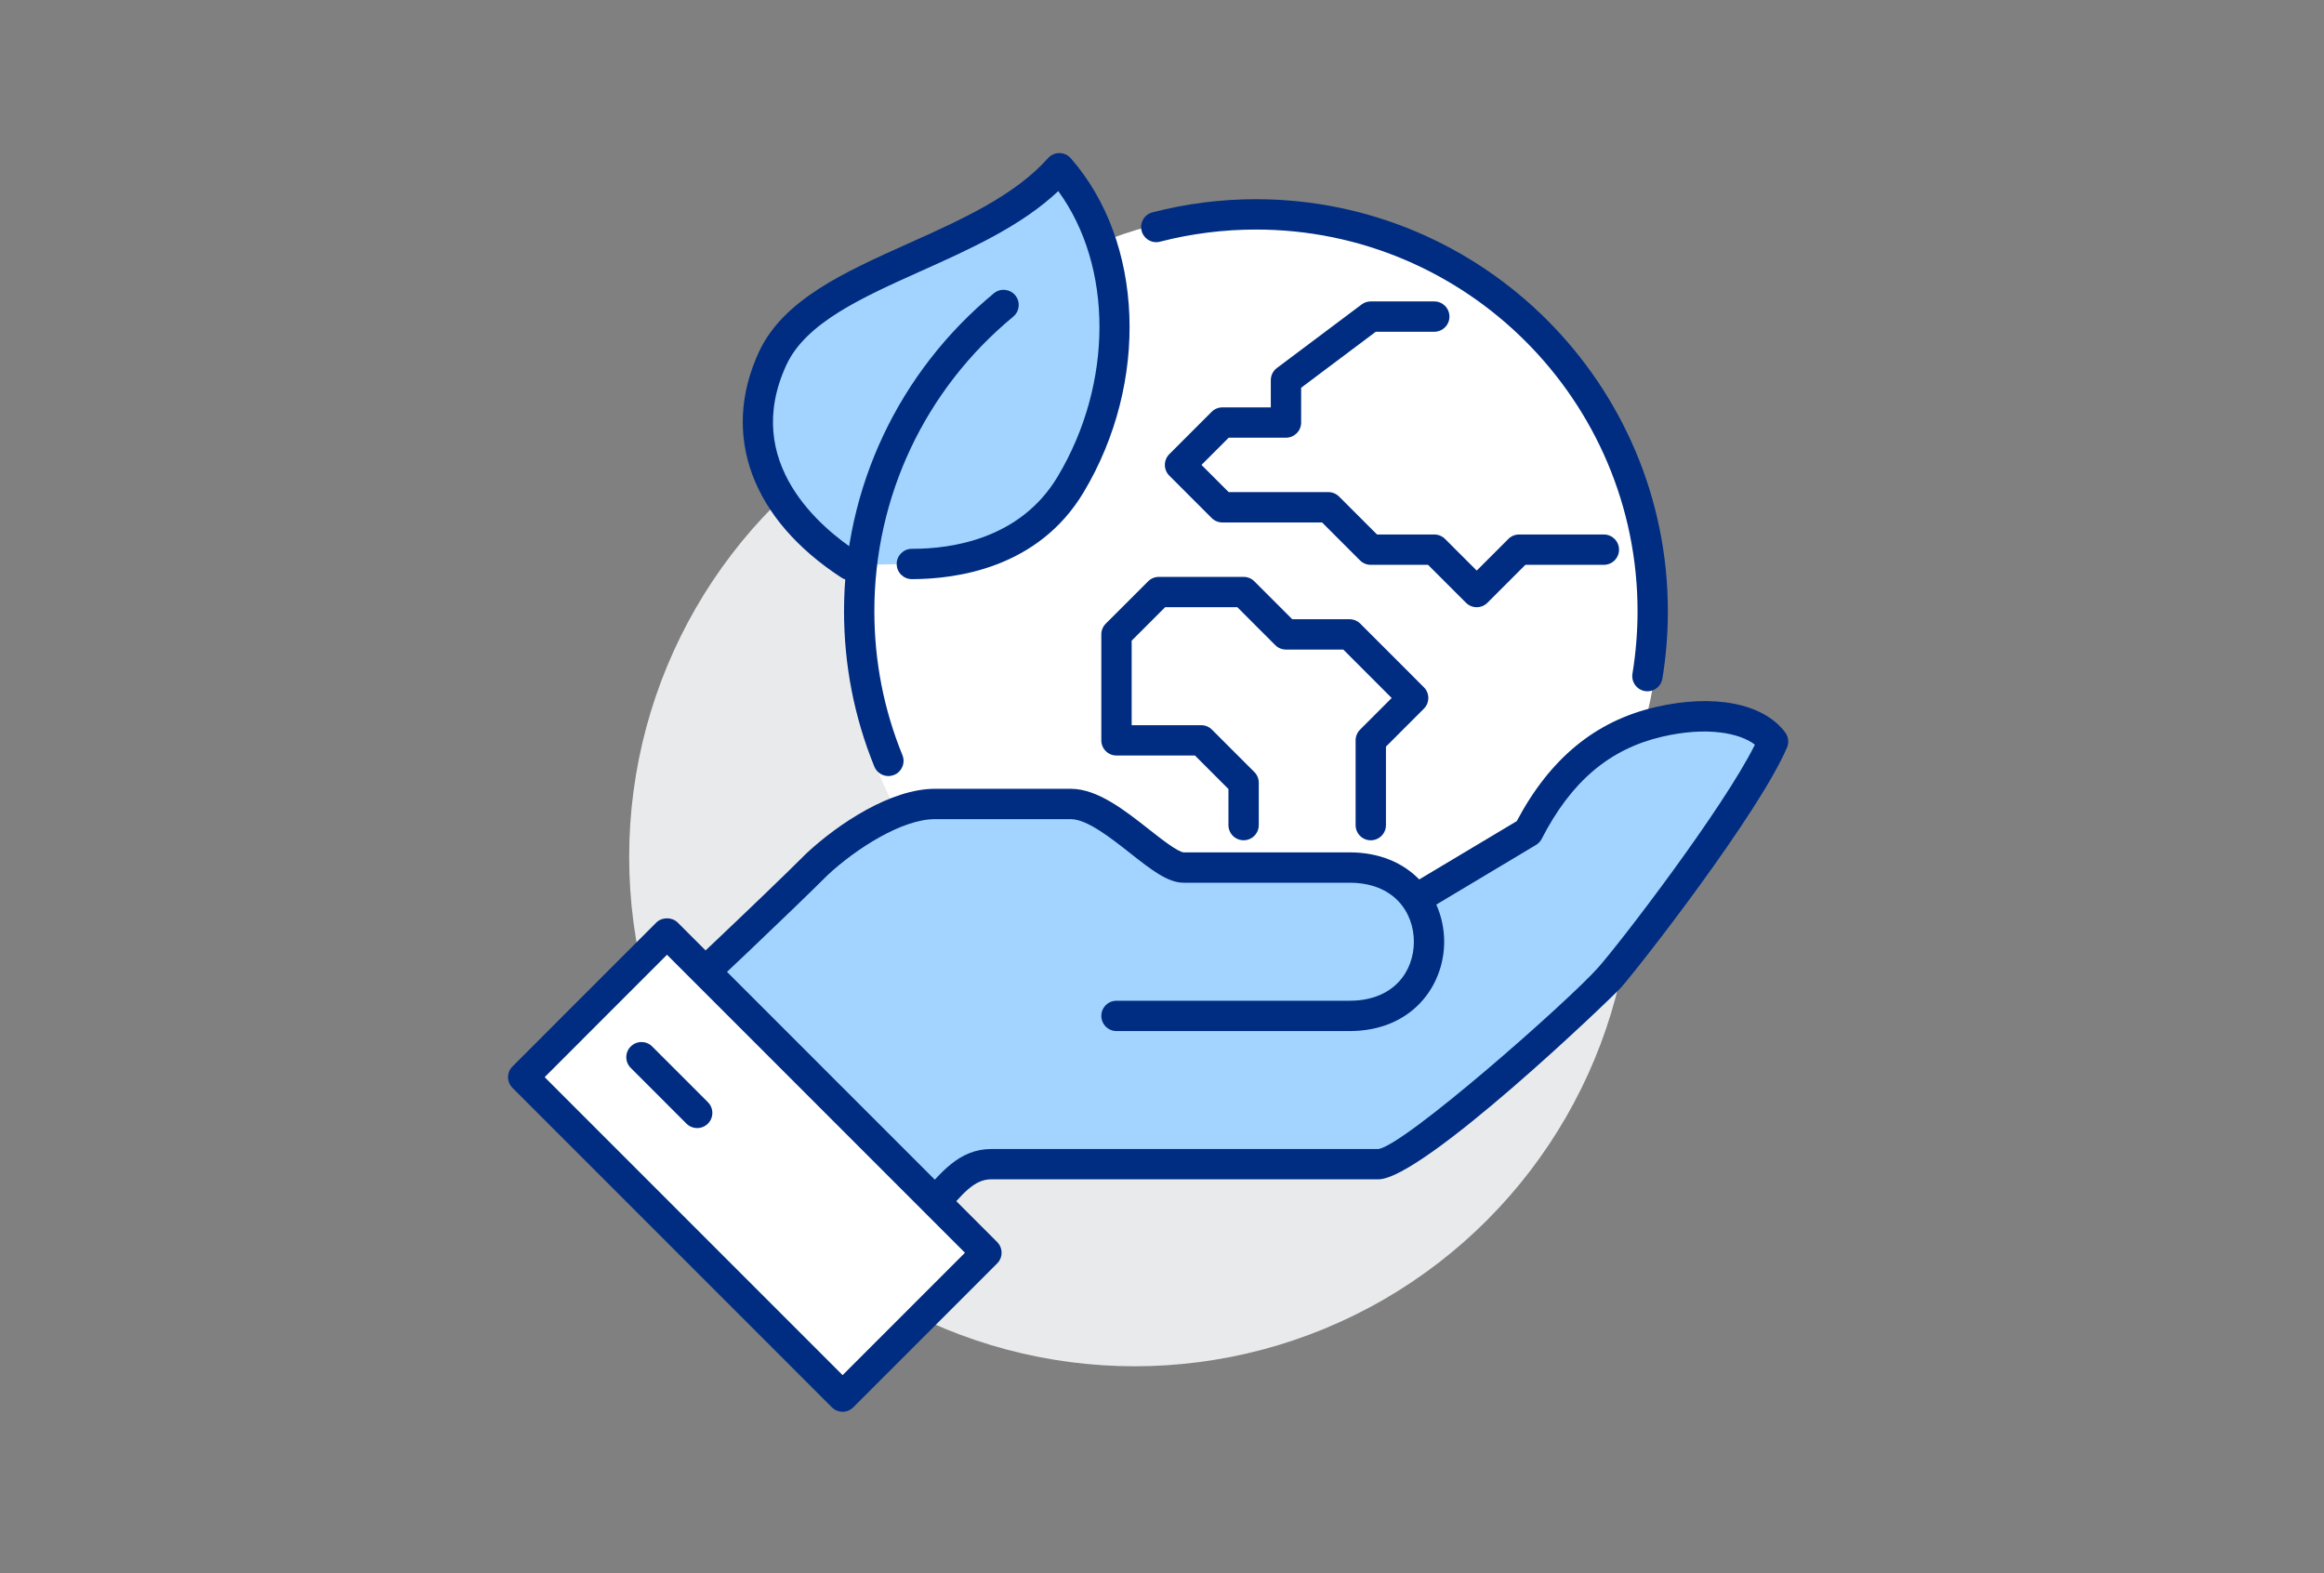
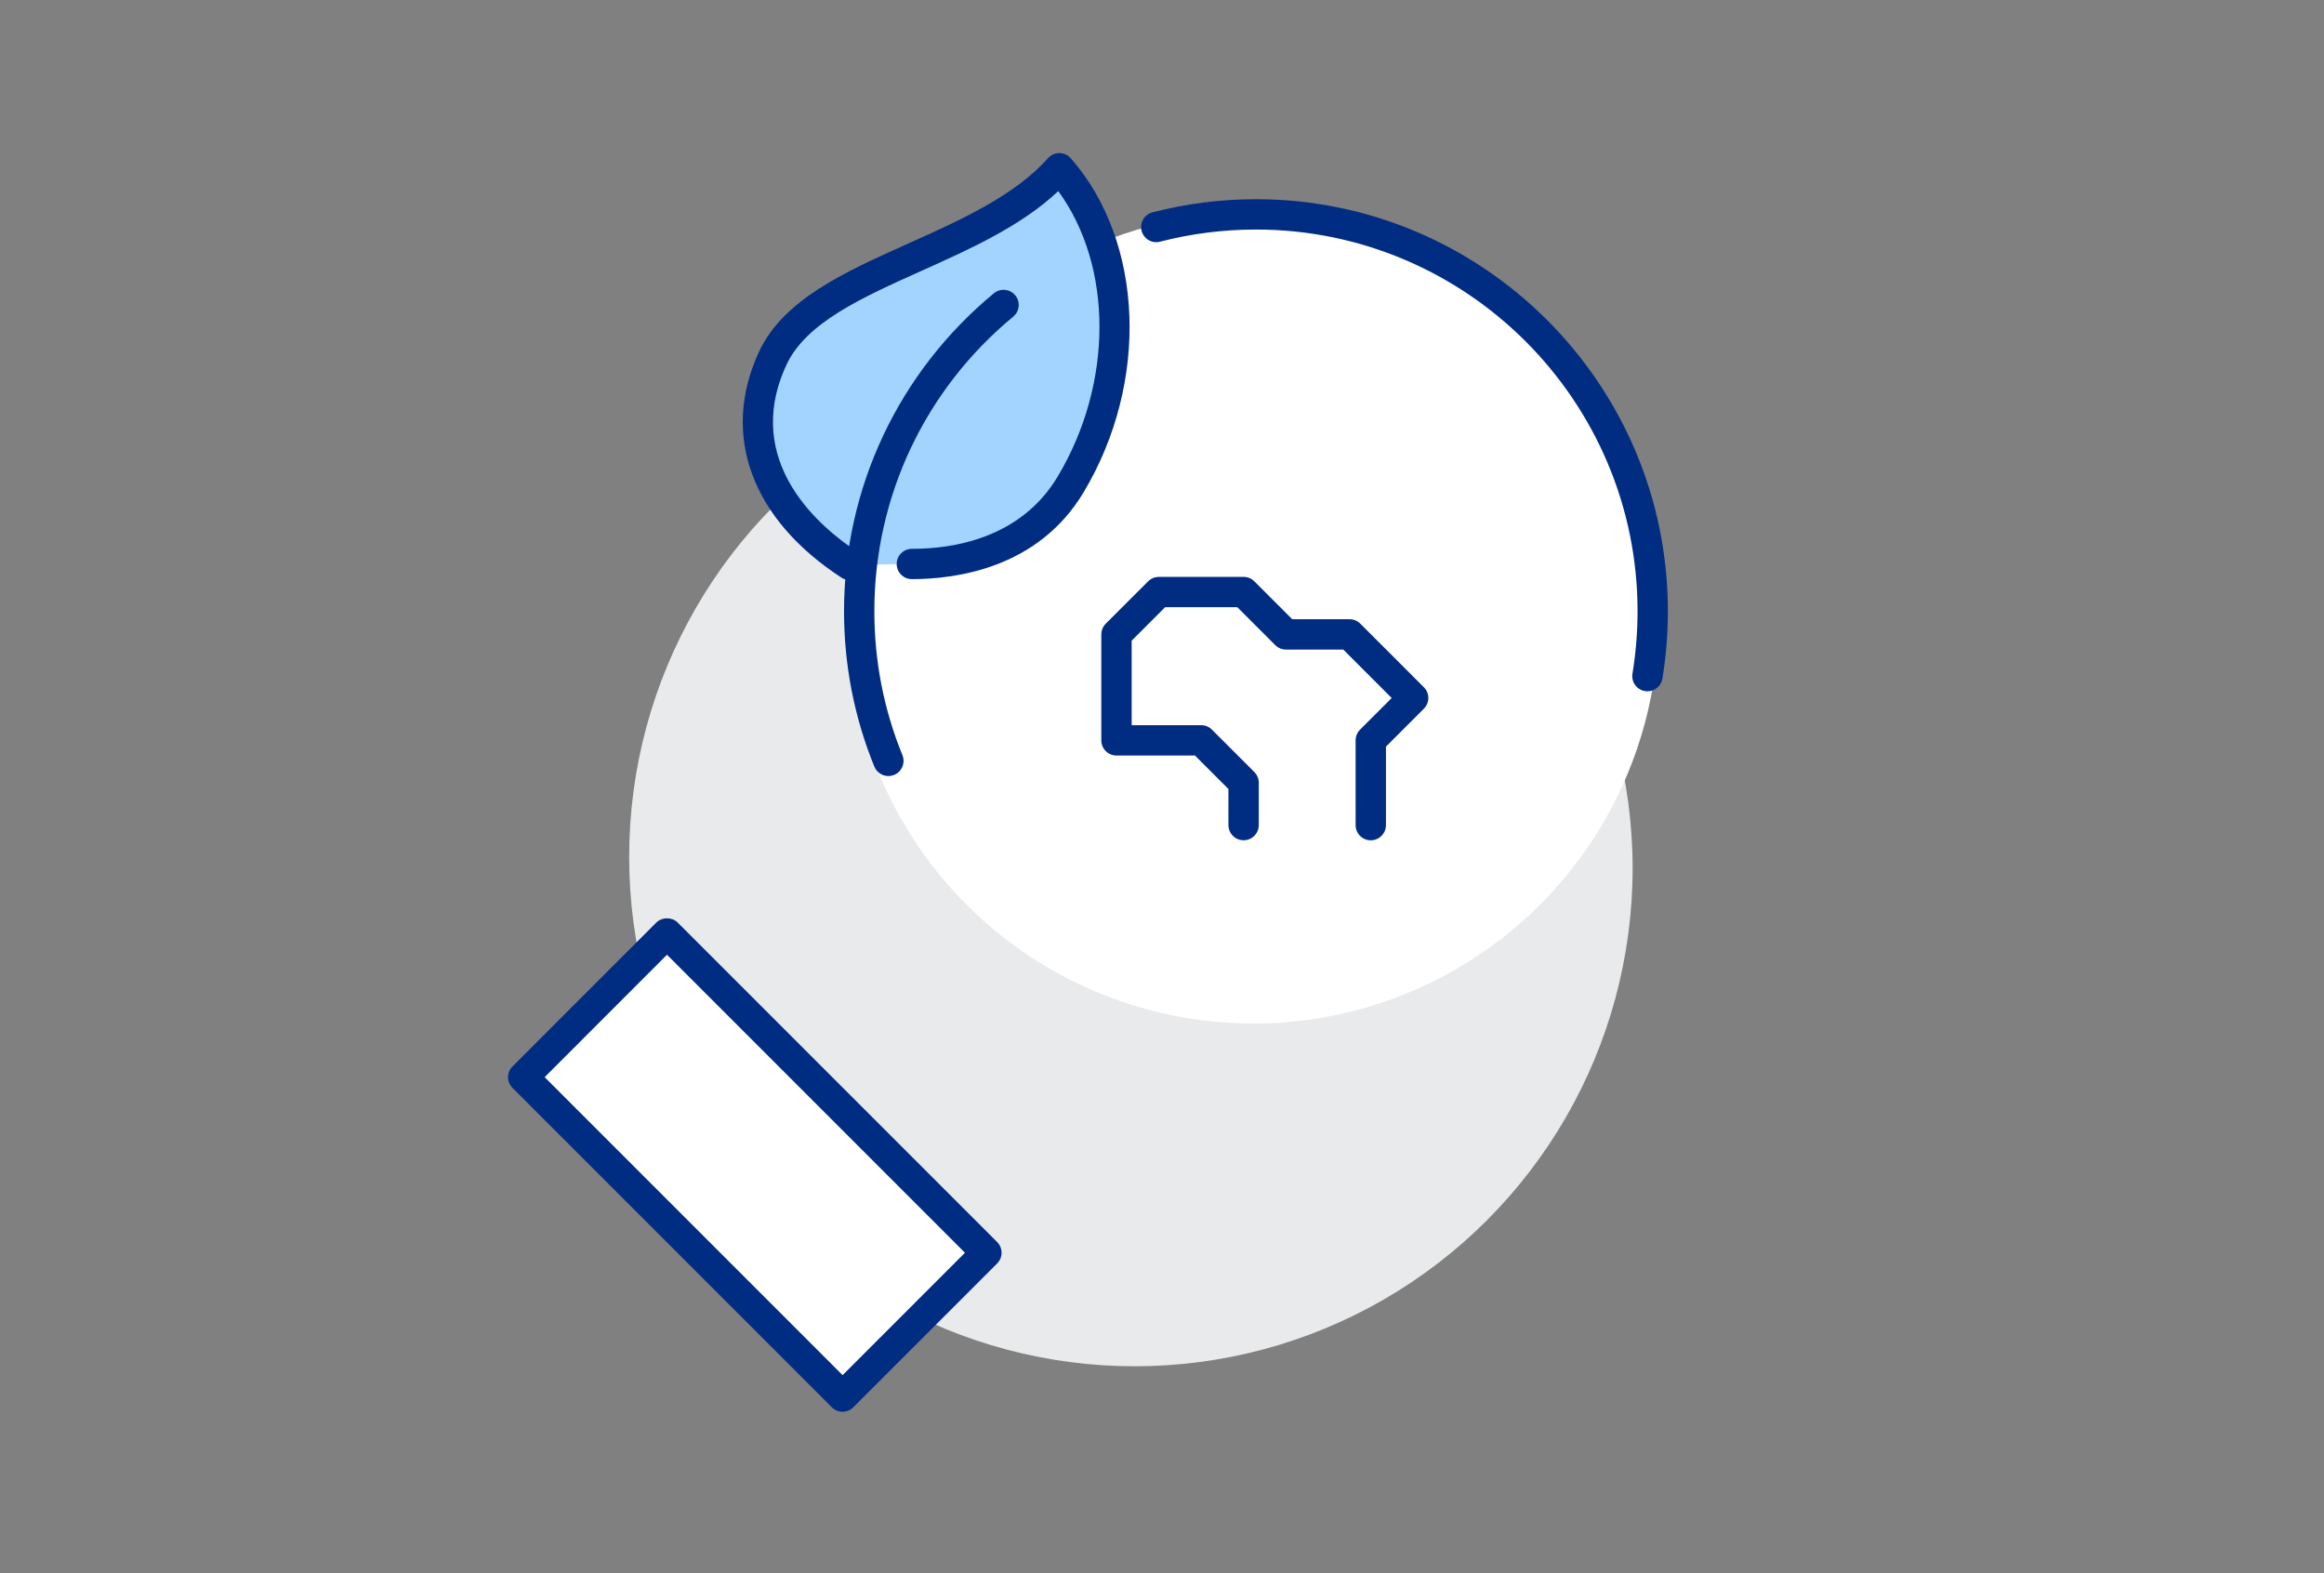
<svg xmlns="http://www.w3.org/2000/svg" version="1.1" id="Layer_2" x="0px" y="0px" width="120.667px" height="81.667px" viewBox="0 0 120.667 81.667" style="enable-background:new 0 0 120.667 81.667;" xml:space="preserve">
  <rect x="0" y="0" width="120.667" height="81.667" fill="#808080" stroke="none" />
  <g>
    <circle style="fill:#E9EAEB;" cx="58.521" cy="44.49" r="25.853" />
    <circle style="fill:#E9EAEB;" cx="58.915" cy="45.081" r="25.854" />
    <g>
      <circle style="fill:#FFFFFF;" cx="65.074" cy="32.092" r="21.049" />
    </g>
-     <path style="fill:#A3D4FF;" d="M86.131,37.479c-2.664,0.618-4.987,2.217-6.783,5.713l-5.921,3.389c-0.673-0.9-1.78-1.54-3.354-1.54   c-2.201,0-4.425,0-8.616,0c-1.256,0-3.866-3.3-5.856-3.3c-0.885,0-5.026,0-7.064,0c-2.036,0-4.643,1.756-6.104,3.117   c-2.259,2.261-8.005,7.679-8.649,8.203c3.595,3.108,11.072,10.246,12.724,11.703c2.233-2.233,3.107-4.321,4.953-4.321   c1.845,0,18.259,0,20.104,0c1.675,0,10.827-8.364,11.999-9.678c1.125-1.265,7.107-9.01,8.498-12.266   C91.188,37.321,88.924,36.83,86.131,37.479z" />
    <path style="fill:#A3D4FF;" d="M55.005,8.735c-4.003,4.496-12.771,5.298-14.891,9.881c-2.117,4.584,0.385,8.36,4.013,10.717   l3.218-0.053c2.072,0.007,6.06-0.483,8.242-4.126C58.829,19.742,58.632,12.872,55.005,8.735z" />
    <path style="fill:#002D82;" d="M44.127,30.121c-0.147,0-0.297-0.041-0.43-0.127c-4.675-3.037-6.281-7.415-4.298-11.709   c1.262-2.729,4.434-4.151,7.791-5.657c2.696-1.209,5.484-2.461,7.226-4.417c0.149-0.167,0.364-0.264,0.589-0.264   c0,0,0.002,0,0.003,0c0.226,0.001,0.439,0.099,0.589,0.269c3.805,4.341,4.085,11.634,0.666,17.344   c-2.362,3.941-6.609,4.505-8.92,4.508c-0.436-0.002-0.787-0.355-0.785-0.79s0.354-0.785,0.787-0.785c0.006-0.002,0.031,0,0.049,0   c1.991,0,5.571-0.493,7.518-3.742c2.906-4.852,2.881-10.933,0.036-14.828c-1.933,1.819-4.562,2.999-7.112,4.144   c-3.08,1.382-5.99,2.688-7.005,4.881c-2.344,5.071,1.824,8.492,3.726,9.727c0.365,0.237,0.469,0.725,0.231,1.09   C44.637,29.995,44.384,30.121,44.127,30.121z" />
    <path style="fill:#002D82;" d="M46.127,40.291c-0.312,0-0.604-0.186-0.729-0.49c-1.045-2.565-1.574-5.28-1.574-8.071   c0-6.404,2.836-12.42,7.781-16.504c0.336-0.275,0.832-0.229,1.11,0.106c0.276,0.334,0.229,0.832-0.106,1.108   c-4.582,3.783-7.211,9.355-7.211,15.289c0,2.587,0.49,5.103,1.458,7.476c0.165,0.403-0.028,0.863-0.431,1.027   C46.327,40.271,46.226,40.291,46.127,40.291z" />
    <path style="fill:#002D82;" d="M85.538,35.891c-0.041,0-0.085-0.003-0.128-0.011c-0.429-0.07-0.72-0.475-0.649-0.904   c0.174-1.065,0.264-2.158,0.264-3.246c0-10.926-8.889-19.813-19.813-19.813c-1.687,0-3.362,0.213-4.979,0.63   c-0.415,0.114-0.85-0.143-0.959-0.564s0.145-0.851,0.565-0.959c1.744-0.452,3.552-0.682,5.372-0.682   c11.794,0,21.388,9.596,21.388,21.389c0,1.174-0.095,2.353-0.284,3.501C86.252,35.617,85.917,35.891,85.538,35.891z" />
-     <path style="fill:#002D82;" d="M76.674,31.525c-0.209,0-0.409-0.083-0.557-0.23l-1.971-1.97h-2.974   c-0.209,0-0.41-0.083-0.557-0.231l-1.971-1.969h-5.174c-0.209,0-0.409-0.083-0.558-0.23l-2.2-2.201   c-0.147-0.146-0.23-0.348-0.23-0.556c0-0.21,0.083-0.41,0.23-0.558l2.2-2.2c0.148-0.147,0.349-0.23,0.558-0.23h2.513v-1.413   c0-0.247,0.116-0.481,0.315-0.63l4.4-3.3c0.137-0.103,0.302-0.158,0.473-0.158h3.299c0.436,0,0.788,0.353,0.788,0.788   c0,0.435-0.353,0.787-0.788,0.787h-3.037l-3.875,2.907v1.807c0,0.436-0.354,0.787-0.788,0.787h-2.974l-1.413,1.413l1.413,1.412   h5.174c0.209,0,0.409,0.083,0.558,0.231l1.97,1.969h2.973c0.21,0,0.409,0.083,0.558,0.23l1.645,1.644l1.644-1.644   c0.146-0.147,0.347-0.23,0.556-0.23h4.401c0.436,0,0.788,0.353,0.788,0.787c0,0.436-0.353,0.788-0.788,0.788h-4.075l-1.969,1.97   C77.083,31.442,76.884,31.525,76.674,31.525z" />
    <path style="fill:#002D82;" d="M71.173,43.627c-0.436,0-0.787-0.353-0.787-0.787v-4.401c0-0.209,0.083-0.409,0.23-0.556   l1.643-1.644l-2.512-2.514h-2.976c-0.209,0-0.409-0.083-0.557-0.23l-1.969-1.97h-3.748l-1.739,1.738v4.388h3.613   c0.209,0,0.409,0.083,0.556,0.231l2.2,2.2c0.148,0.147,0.231,0.348,0.231,0.557v2.2c0,0.435-0.353,0.787-0.788,0.787   c-0.435,0-0.787-0.353-0.787-0.787v-1.874l-1.738-1.739h-4.075c-0.436,0-0.788-0.353-0.788-0.788v-5.501   c0-0.209,0.083-0.409,0.23-0.557l2.201-2.199c0.147-0.148,0.348-0.23,0.557-0.23h4.4c0.21,0,0.41,0.082,0.557,0.23l1.97,1.969   h2.976c0.209,0,0.409,0.083,0.557,0.23l3.3,3.301c0.308,0.308,0.308,0.807,0,1.113l-1.969,1.97v4.075   C71.961,43.274,71.608,43.627,71.173,43.627z" />
-     <path style="fill:#002D82;" d="M46.506,65.552c-0.187,0-0.373-0.065-0.522-0.197c-0.618-0.546-1.994-1.833-3.739-3.464   c-2.836-2.651-6.721-6.283-8.977-8.233c-0.176-0.152-0.274-0.375-0.271-0.607c0.003-0.233,0.109-0.452,0.29-0.6   c0.604-0.492,6.367-5.928,8.589-8.15c1.669-1.555,4.398-3.348,6.661-3.348h7.064c1.383,0,2.8,1.117,4.052,2.102   c0.597,0.47,1.501,1.182,1.808,1.198h8.613c1.581,0,2.793,0.563,3.617,1.405l5.062-3.026c1.729-3.259,4.084-5.195,7.2-5.92   c3.033-0.706,5.615-0.199,6.742,1.318c0.166,0.226,0.201,0.522,0.091,0.778c-1.464,3.425-7.639,11.362-8.635,12.48   c-0.423,0.475-10.274,9.941-12.587,9.941H51.459c-0.853,0-1.466,0.696-2.565,2.027c-0.516,0.625-1.101,1.333-1.832,2.064   C46.909,65.474,46.707,65.552,46.506,65.552z M34.972,53.055c2.296,2.026,5.625,5.14,8.35,7.686   c1.271,1.188,2.409,2.254,3.145,2.927c0.453-0.493,0.851-0.974,1.212-1.412c1.151-1.396,2.146-2.6,3.781-2.6h20.104   c1.366-0.189,9.824-7.637,11.411-9.416c1.137-1.276,6.499-8.262,8.144-11.579c-0.796-0.608-2.493-0.952-4.809-0.415   c-2.739,0.637-4.729,2.323-6.262,5.307c-0.067,0.131-0.169,0.241-0.295,0.315l-5.177,3.097c0.271,0.607,0.409,1.268,0.409,1.927   c0,2.305-1.688,4.639-4.912,4.639H57.971c-0.436,0-0.788-0.353-0.788-0.788s0.353-0.787,0.788-0.787h12.103   c2.305,0,3.337-1.539,3.337-3.063s-1.032-3.063-3.337-3.063h-8.616c-0.829,0-1.69-0.679-2.78-1.537   c-0.997-0.785-2.239-1.764-3.076-1.764h-7.064c-1.682,0-4.064,1.506-5.567,2.906C41.172,47.231,36.753,51.425,34.972,53.055z" />
    <rect x="33.911" y="48.755" transform="matrix(-0.707 0.707 -0.707 -0.707 109.671 75.532)" style="fill:#FFFFFF;" width="10.56" height="23.454" />
-     <path style="fill:#002D82;" d="M36.199,58.567c-0.201,0-0.402-0.077-0.557-0.23l-2.892-2.892c-0.309-0.309-0.309-0.807,0-1.114   s0.806-0.308,1.113,0l2.893,2.893c0.308,0.307,0.308,0.806,0,1.113C36.604,58.49,36.401,58.567,36.199,58.567z" />
    <path style="fill:#002D82;" d="M43.75,73.296c-0.209,0-0.409-0.083-0.558-0.231L26.61,56.481c-0.309-0.309-0.309-0.807,0-1.114   l7.465-7.468c0.295-0.296,0.819-0.296,1.114,0l16.584,16.584c0.308,0.308,0.308,0.807,0,1.113l-7.467,7.468   C44.159,73.213,43.96,73.296,43.75,73.296z M28.28,55.924l15.47,15.471l6.353-6.354L34.632,49.569L28.28,55.924z" />
  </g>
</svg>